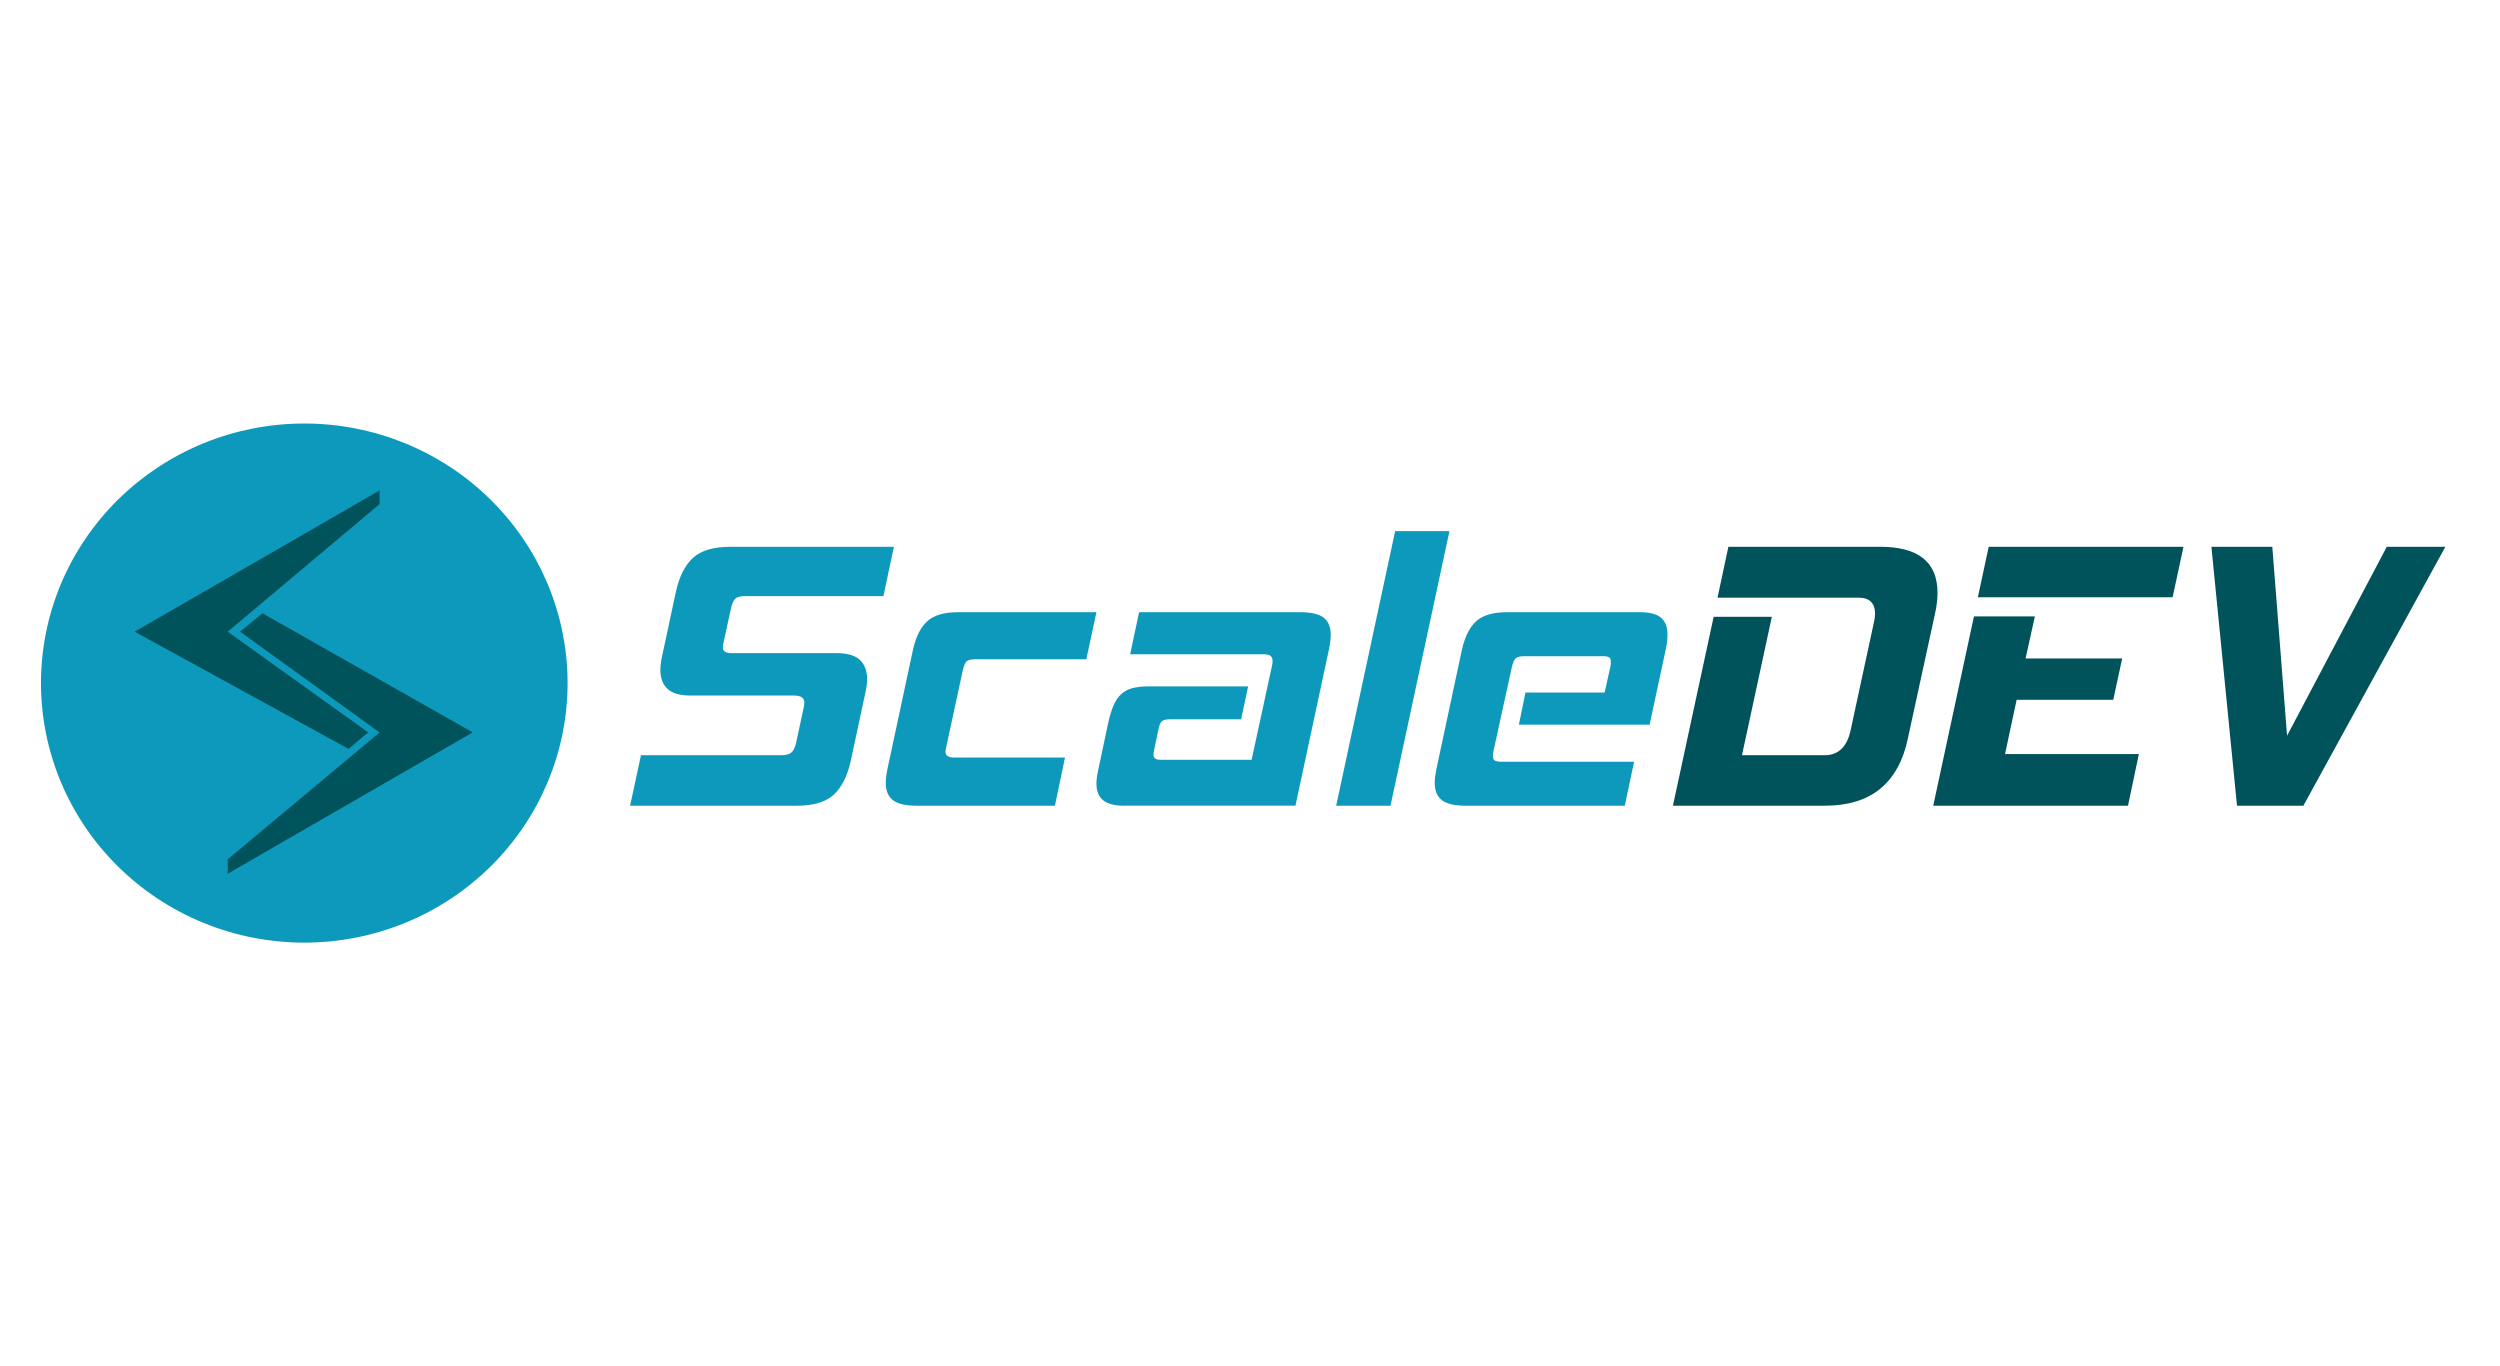
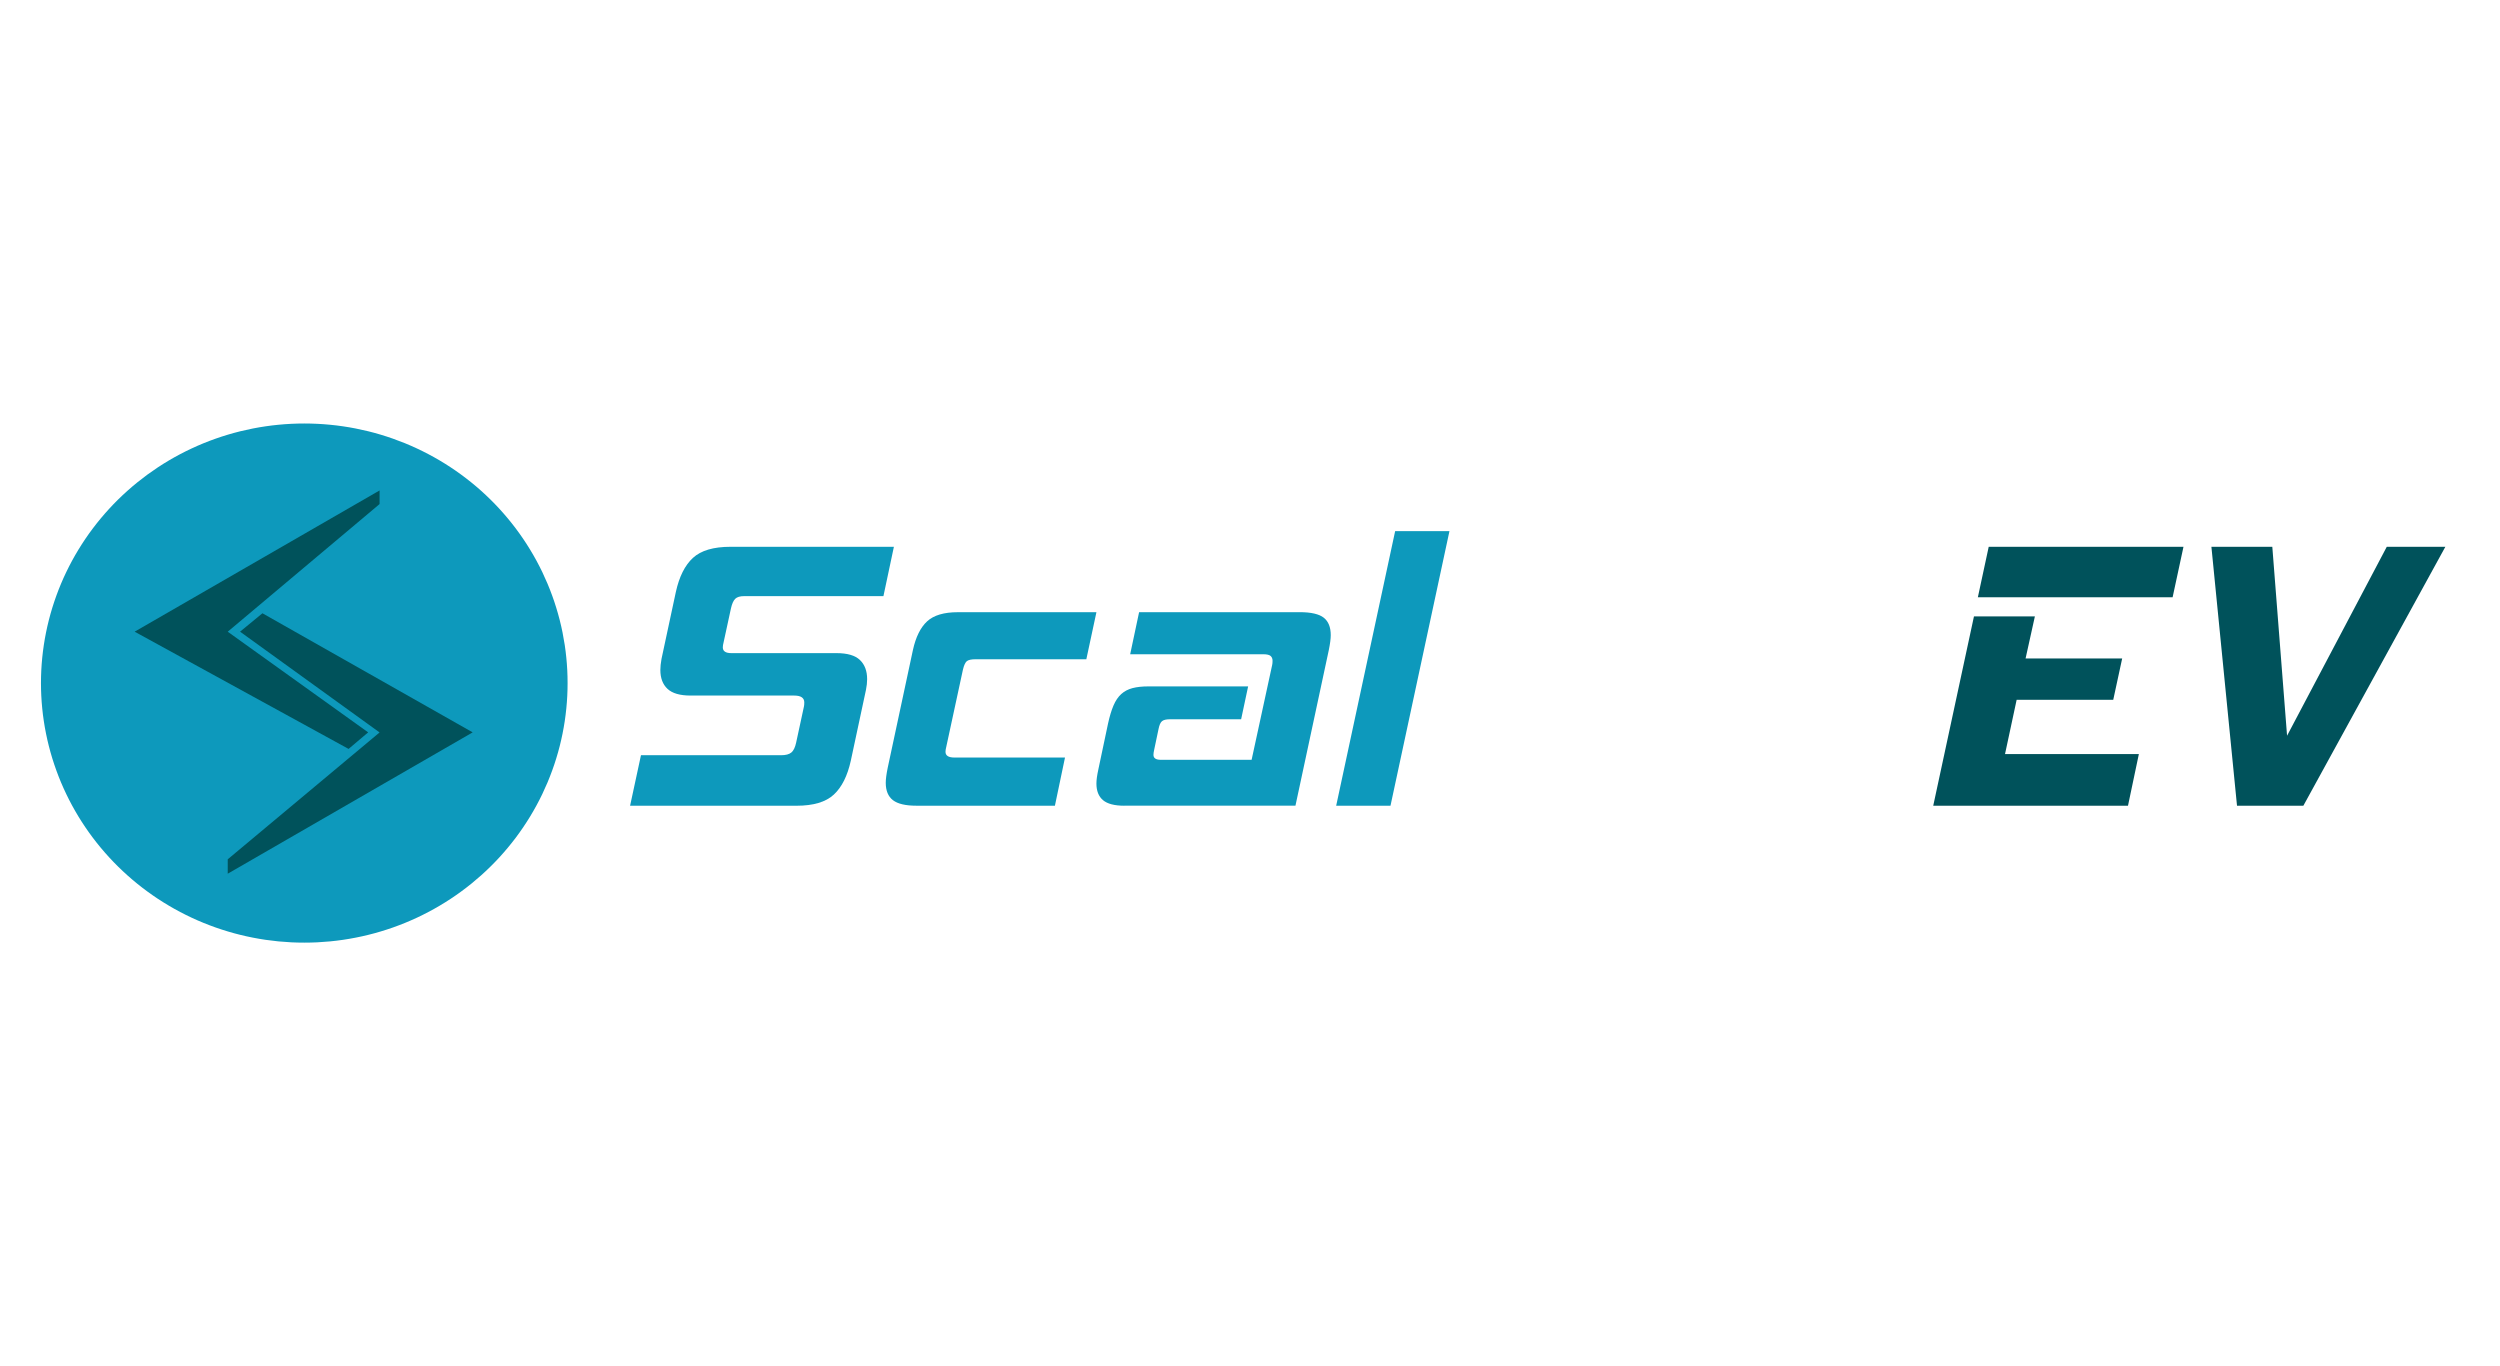
<svg xmlns="http://www.w3.org/2000/svg" width="183" height="100" viewBox="0 0 183 100" fill="none">
  <g clip-path="url(#clip0_2610_6083)">
    <path d="M46.123 58.978L46.919 55.283H57.17C57.511 55.283 57.762 55.218 57.923 55.087C58.083 54.956 58.202 54.714 58.278 54.359L58.846 51.728C58.865 51.653 58.874 51.55 58.874 51.42C58.874 51.084 58.627 50.915 58.135 50.915H50.553C49.776 50.915 49.213 50.753 48.863 50.426C48.512 50.099 48.338 49.637 48.338 49.04C48.338 48.816 48.366 48.545 48.423 48.228L49.473 43.329C49.719 42.21 50.136 41.379 50.723 40.837C51.309 40.296 52.228 40.025 53.477 40.025H65.433L64.667 43.637H54.471C54.169 43.637 53.951 43.703 53.818 43.833C53.686 43.964 53.581 44.197 53.506 44.533L52.966 47.025C52.947 47.1 52.933 47.165 52.924 47.22C52.914 47.276 52.91 47.333 52.91 47.388C52.91 47.668 53.118 47.809 53.535 47.809H61.231C62.026 47.809 62.598 47.977 62.948 48.313C63.299 48.649 63.474 49.116 63.474 49.713C63.474 49.956 63.446 50.217 63.389 50.497L62.281 55.676C62.035 56.796 61.618 57.627 61.032 58.168C60.444 58.71 59.536 58.98 58.305 58.98H46.122L46.123 58.978Z" fill="#0D99BC" />
    <path d="M67.081 58.978C66.286 58.978 65.713 58.843 65.363 58.573C65.012 58.302 64.837 57.877 64.837 57.299C64.837 57.038 64.884 56.674 64.979 56.207L66.825 47.585C67.034 46.633 67.379 45.933 67.862 45.485C68.345 45.037 69.098 44.813 70.12 44.813H80.258L79.52 48.257H71.426C71.103 48.257 70.886 48.304 70.772 48.397C70.659 48.491 70.564 48.696 70.488 49.013L69.267 54.668C69.248 54.743 69.234 54.808 69.225 54.864C69.215 54.92 69.211 54.976 69.211 55.032C69.211 55.312 69.429 55.452 69.864 55.452H77.958L77.219 58.98H67.081V58.978Z" fill="#0D99BC" />
    <path d="M82.303 58.979C81.583 58.979 81.063 58.843 80.741 58.573C80.42 58.302 80.258 57.897 80.258 57.355C80.258 57.094 80.305 56.749 80.4 56.319L81.11 52.959C81.224 52.437 81.356 51.998 81.508 51.644C81.659 51.289 81.849 51.009 82.076 50.804C82.303 50.599 82.578 50.454 82.9 50.37C83.222 50.286 83.61 50.244 84.064 50.244H91.363L90.851 52.651H85.626C85.361 52.651 85.172 52.698 85.058 52.791C84.945 52.884 84.859 53.081 84.802 53.379L84.49 54.863C84.47 54.956 84.456 55.031 84.447 55.086C84.437 55.142 84.433 55.198 84.433 55.255C84.433 55.498 84.613 55.618 84.972 55.618H91.618L93.123 48.675C93.141 48.601 93.151 48.498 93.151 48.367C93.151 48.218 93.103 48.101 93.009 48.017C92.914 47.933 92.735 47.891 92.469 47.891H82.729L83.382 44.811H95.139C95.972 44.811 96.559 44.947 96.9 45.217C97.241 45.487 97.411 45.912 97.411 46.491C97.411 46.752 97.364 47.117 97.269 47.583L94.827 58.977H82.303V58.979Z" fill="#0D99BC" />
    <path d="M97.808 58.979L102.125 38.878H106.1L101.784 58.979H97.808Z" fill="#0D99BC" />
-     <path d="M107.293 58.978C106.479 58.978 105.897 58.843 105.546 58.573C105.196 58.302 105.021 57.877 105.021 57.299C105.021 57.038 105.068 56.674 105.163 56.207L107.008 47.585C107.216 46.633 107.562 45.933 108.044 45.485C108.527 45.037 109.289 44.813 110.331 44.813H120.043C120.762 44.813 121.278 44.949 121.591 45.219C121.903 45.49 122.06 45.896 122.06 46.437C122.06 46.773 122.022 47.119 121.946 47.473L120.753 53.044H111.182L111.665 50.692H117.459L117.884 48.788C117.903 48.695 117.913 48.573 117.913 48.424C117.913 48.276 117.87 48.172 117.785 48.117C117.7 48.061 117.543 48.032 117.316 48.032H111.608C111.286 48.032 111.069 48.084 110.955 48.187C110.841 48.29 110.746 48.499 110.671 48.816L109.336 54.92C109.317 55.013 109.303 55.092 109.294 55.157C109.284 55.223 109.28 55.283 109.28 55.339C109.28 55.507 109.327 55.619 109.422 55.675C109.516 55.731 109.687 55.76 109.932 55.76H119.616L118.935 58.979H107.291L107.293 58.978Z" fill="#0D99BC" />
-     <path d="M122.458 58.979L125.44 45.148H129.699L127.513 55.283H133.561C134.564 55.283 135.199 54.676 135.464 53.463L137.168 45.568C137.225 45.344 137.253 45.129 137.253 44.924C137.253 44.14 136.845 43.748 136.032 43.748H125.723L126.518 40.024H137.622C140.424 40.024 141.825 41.145 141.825 43.384C141.825 43.851 141.769 44.345 141.655 44.868L139.638 54.134C139.297 55.721 138.625 56.925 137.621 57.746C136.618 58.568 135.264 58.978 133.56 58.978H122.456L122.458 58.979Z" fill="#00525B" />
    <path d="M144.779 43.721L145.574 40.025H159.831L159.035 43.721H144.779ZM141.513 58.978L144.494 45.121H148.953L148.272 48.201H155.343L154.69 51.224H147.619L146.767 55.2H156.564L155.769 58.979H141.513V58.978Z" fill="#00525B" />
    <path d="M163.749 58.978L161.875 40.025H166.333L167.413 53.855L174.712 40.025H179L168.606 58.978H163.749Z" fill="#00525B" />
    <path d="M22.273 31C22.589 31 22.904 31.008 23.219 31.023C23.534 31.038 23.848 31.061 24.162 31.092C24.476 31.122 24.789 31.16 25.101 31.206C25.413 31.251 25.723 31.304 26.033 31.365C26.342 31.426 26.65 31.494 26.956 31.569C27.262 31.645 27.566 31.727 27.868 31.818C28.169 31.909 28.469 32.006 28.766 32.111C29.063 32.216 29.357 32.328 29.649 32.446C29.94 32.566 30.229 32.692 30.514 32.825C30.799 32.958 31.08 33.097 31.358 33.244C31.637 33.391 31.911 33.544 32.182 33.704C32.452 33.864 32.719 34.03 32.981 34.203C33.243 34.376 33.501 34.554 33.754 34.74C34.008 34.925 34.256 35.117 34.5 35.314C34.744 35.511 34.983 35.714 35.216 35.923C35.449 36.132 35.678 36.346 35.901 36.566C36.124 36.786 36.341 37.011 36.554 37.242C36.765 37.472 36.971 37.708 37.171 37.948C37.371 38.188 37.565 38.433 37.754 38.683C37.941 38.932 38.123 39.187 38.298 39.445C38.474 39.703 38.642 39.966 38.804 40.233C38.967 40.5 39.122 40.77 39.271 41.044C39.42 41.319 39.562 41.596 39.697 41.877C39.831 42.158 39.959 42.443 40.08 42.73C40.201 43.017 40.314 43.308 40.42 43.6C40.527 43.893 40.626 44.188 40.717 44.486C40.809 44.783 40.893 45.083 40.97 45.384C41.047 45.686 41.116 45.989 41.177 46.294C41.238 46.599 41.292 46.906 41.339 47.214C41.385 47.521 41.424 47.829 41.454 48.139C41.485 48.448 41.509 48.758 41.524 49.069C41.54 49.379 41.547 49.69 41.547 50.001C41.547 50.312 41.54 50.623 41.524 50.933C41.509 51.243 41.485 51.553 41.454 51.863C41.423 52.172 41.385 52.481 41.339 52.788C41.292 53.096 41.239 53.402 41.177 53.707C41.116 54.012 41.046 54.315 40.97 54.617C40.893 54.919 40.809 55.219 40.717 55.516C40.626 55.813 40.527 56.109 40.42 56.401C40.314 56.694 40.2 56.984 40.08 57.272C39.959 57.559 39.831 57.843 39.697 58.124C39.562 58.406 39.42 58.683 39.271 58.957C39.122 59.231 38.967 59.502 38.804 59.769C38.642 60.035 38.474 60.298 38.298 60.556C38.123 60.815 37.942 61.069 37.754 61.319C37.566 61.569 37.371 61.814 37.171 62.054C36.971 62.295 36.765 62.53 36.554 62.76C36.342 62.991 36.124 63.215 35.901 63.435C35.678 63.655 35.45 63.869 35.216 64.079C34.982 64.287 34.743 64.49 34.5 64.688C34.256 64.885 34.008 65.076 33.754 65.261C33.501 65.446 33.243 65.626 32.981 65.799C32.719 65.971 32.452 66.138 32.182 66.297C31.911 66.457 31.637 66.611 31.358 66.757C31.08 66.904 30.799 67.044 30.514 67.177C30.229 67.31 29.94 67.436 29.649 67.555C29.357 67.674 29.063 67.786 28.766 67.891C28.469 67.995 28.17 68.093 27.868 68.183C27.566 68.273 27.262 68.357 26.956 68.432C26.65 68.508 26.342 68.576 26.033 68.636C25.724 68.697 25.413 68.75 25.101 68.796C24.788 68.842 24.476 68.88 24.162 68.91C23.848 68.94 23.534 68.963 23.219 68.979C22.904 68.994 22.589 69.001 22.273 69.001C21.958 69.001 21.642 68.994 21.328 68.979C21.013 68.963 20.698 68.94 20.384 68.91C20.071 68.879 19.757 68.841 19.446 68.796C19.134 68.75 18.823 68.697 18.514 68.636C18.204 68.576 17.896 68.507 17.59 68.432C17.284 68.357 16.98 68.274 16.679 68.183C16.377 68.093 16.078 67.995 15.781 67.891C15.484 67.786 15.189 67.674 14.898 67.555C14.606 67.437 14.318 67.31 14.033 67.177C13.748 67.044 13.466 66.904 13.188 66.757C12.91 66.611 12.635 66.458 12.365 66.297C12.094 66.138 11.828 65.971 11.566 65.799C11.304 65.626 11.046 65.447 10.792 65.261C10.539 65.076 10.29 64.885 10.047 64.688C9.803 64.49 9.564 64.287 9.331 64.079C9.097 63.87 8.869 63.655 8.645 63.435C8.422 63.215 8.205 62.991 7.993 62.76C7.781 62.529 7.575 62.294 7.375 62.054C7.175 61.814 6.981 61.569 6.793 61.319C6.605 61.069 6.423 60.815 6.248 60.556C6.073 60.298 5.904 60.035 5.742 59.769C5.58 59.502 5.424 59.231 5.275 58.957C5.127 58.683 4.985 58.406 4.85 58.124C4.715 57.843 4.587 57.559 4.466 57.272C4.345 56.984 4.232 56.694 4.126 56.401C4.02 56.109 3.921 55.814 3.829 55.516C3.738 55.219 3.653 54.918 3.577 54.617C3.5 54.315 3.431 54.012 3.37 53.707C3.308 53.402 3.254 53.096 3.208 52.788C3.161 52.48 3.122 52.172 3.092 51.863C3.061 51.553 3.038 51.243 3.022 50.933C3.007 50.623 2.999 50.312 2.999 50.001C2.999 49.69 3.007 49.379 3.022 49.069C3.038 48.758 3.061 48.448 3.092 48.139C3.123 47.829 3.162 47.521 3.208 47.214C3.254 46.906 3.308 46.6 3.37 46.294C3.431 45.989 3.501 45.686 3.577 45.384C3.653 45.083 3.737 44.783 3.829 44.486C3.921 44.188 4.02 43.893 4.126 43.6C4.232 43.308 4.346 43.017 4.466 42.73C4.586 42.443 4.715 42.158 4.85 41.877C4.985 41.596 5.127 41.319 5.275 41.044C5.424 40.77 5.579 40.5 5.742 40.233C5.905 39.966 6.073 39.703 6.248 39.445C6.423 39.187 6.605 38.932 6.793 38.683C6.981 38.433 7.175 38.188 7.375 37.948C7.575 37.708 7.781 37.472 7.993 37.242C8.204 37.011 8.422 36.786 8.645 36.566C8.869 36.346 9.097 36.132 9.331 35.923C9.565 35.714 9.803 35.511 10.047 35.314C10.291 35.117 10.539 34.926 10.792 34.74C11.046 34.555 11.304 34.376 11.566 34.203C11.828 34.03 12.094 33.864 12.365 33.704C12.635 33.544 12.91 33.391 13.188 33.244C13.466 33.097 13.748 32.958 14.033 32.825C14.318 32.692 14.606 32.566 14.898 32.446C15.189 32.327 15.484 32.216 15.781 32.111C16.078 32.006 16.377 31.909 16.679 31.818C16.98 31.728 17.285 31.645 17.59 31.569C17.896 31.494 18.204 31.426 18.514 31.365C18.823 31.305 19.134 31.251 19.446 31.206C19.758 31.16 20.071 31.122 20.384 31.092C20.698 31.061 21.013 31.038 21.328 31.023C21.642 31.008 21.958 31 22.273 31Z" fill="#0D99BC" />
    <path d="M17.573 46.239L19.21 44.891L34.6 53.609L16.67 63.955V62.901L27.785 53.615L17.573 46.239Z" fill="#00525B" />
    <path d="M26.949 53.609L25.516 54.821L9.855 46.239L27.785 35.901V36.897L16.67 46.241L26.949 53.609Z" fill="#00525B" />
  </g>
  <defs>
    <clipPath id="clip0_2610_6083">
      <rect width="176" height="38" fill="white" transform="translate(3 31)" />
    </clipPath>
  </defs>
</svg>